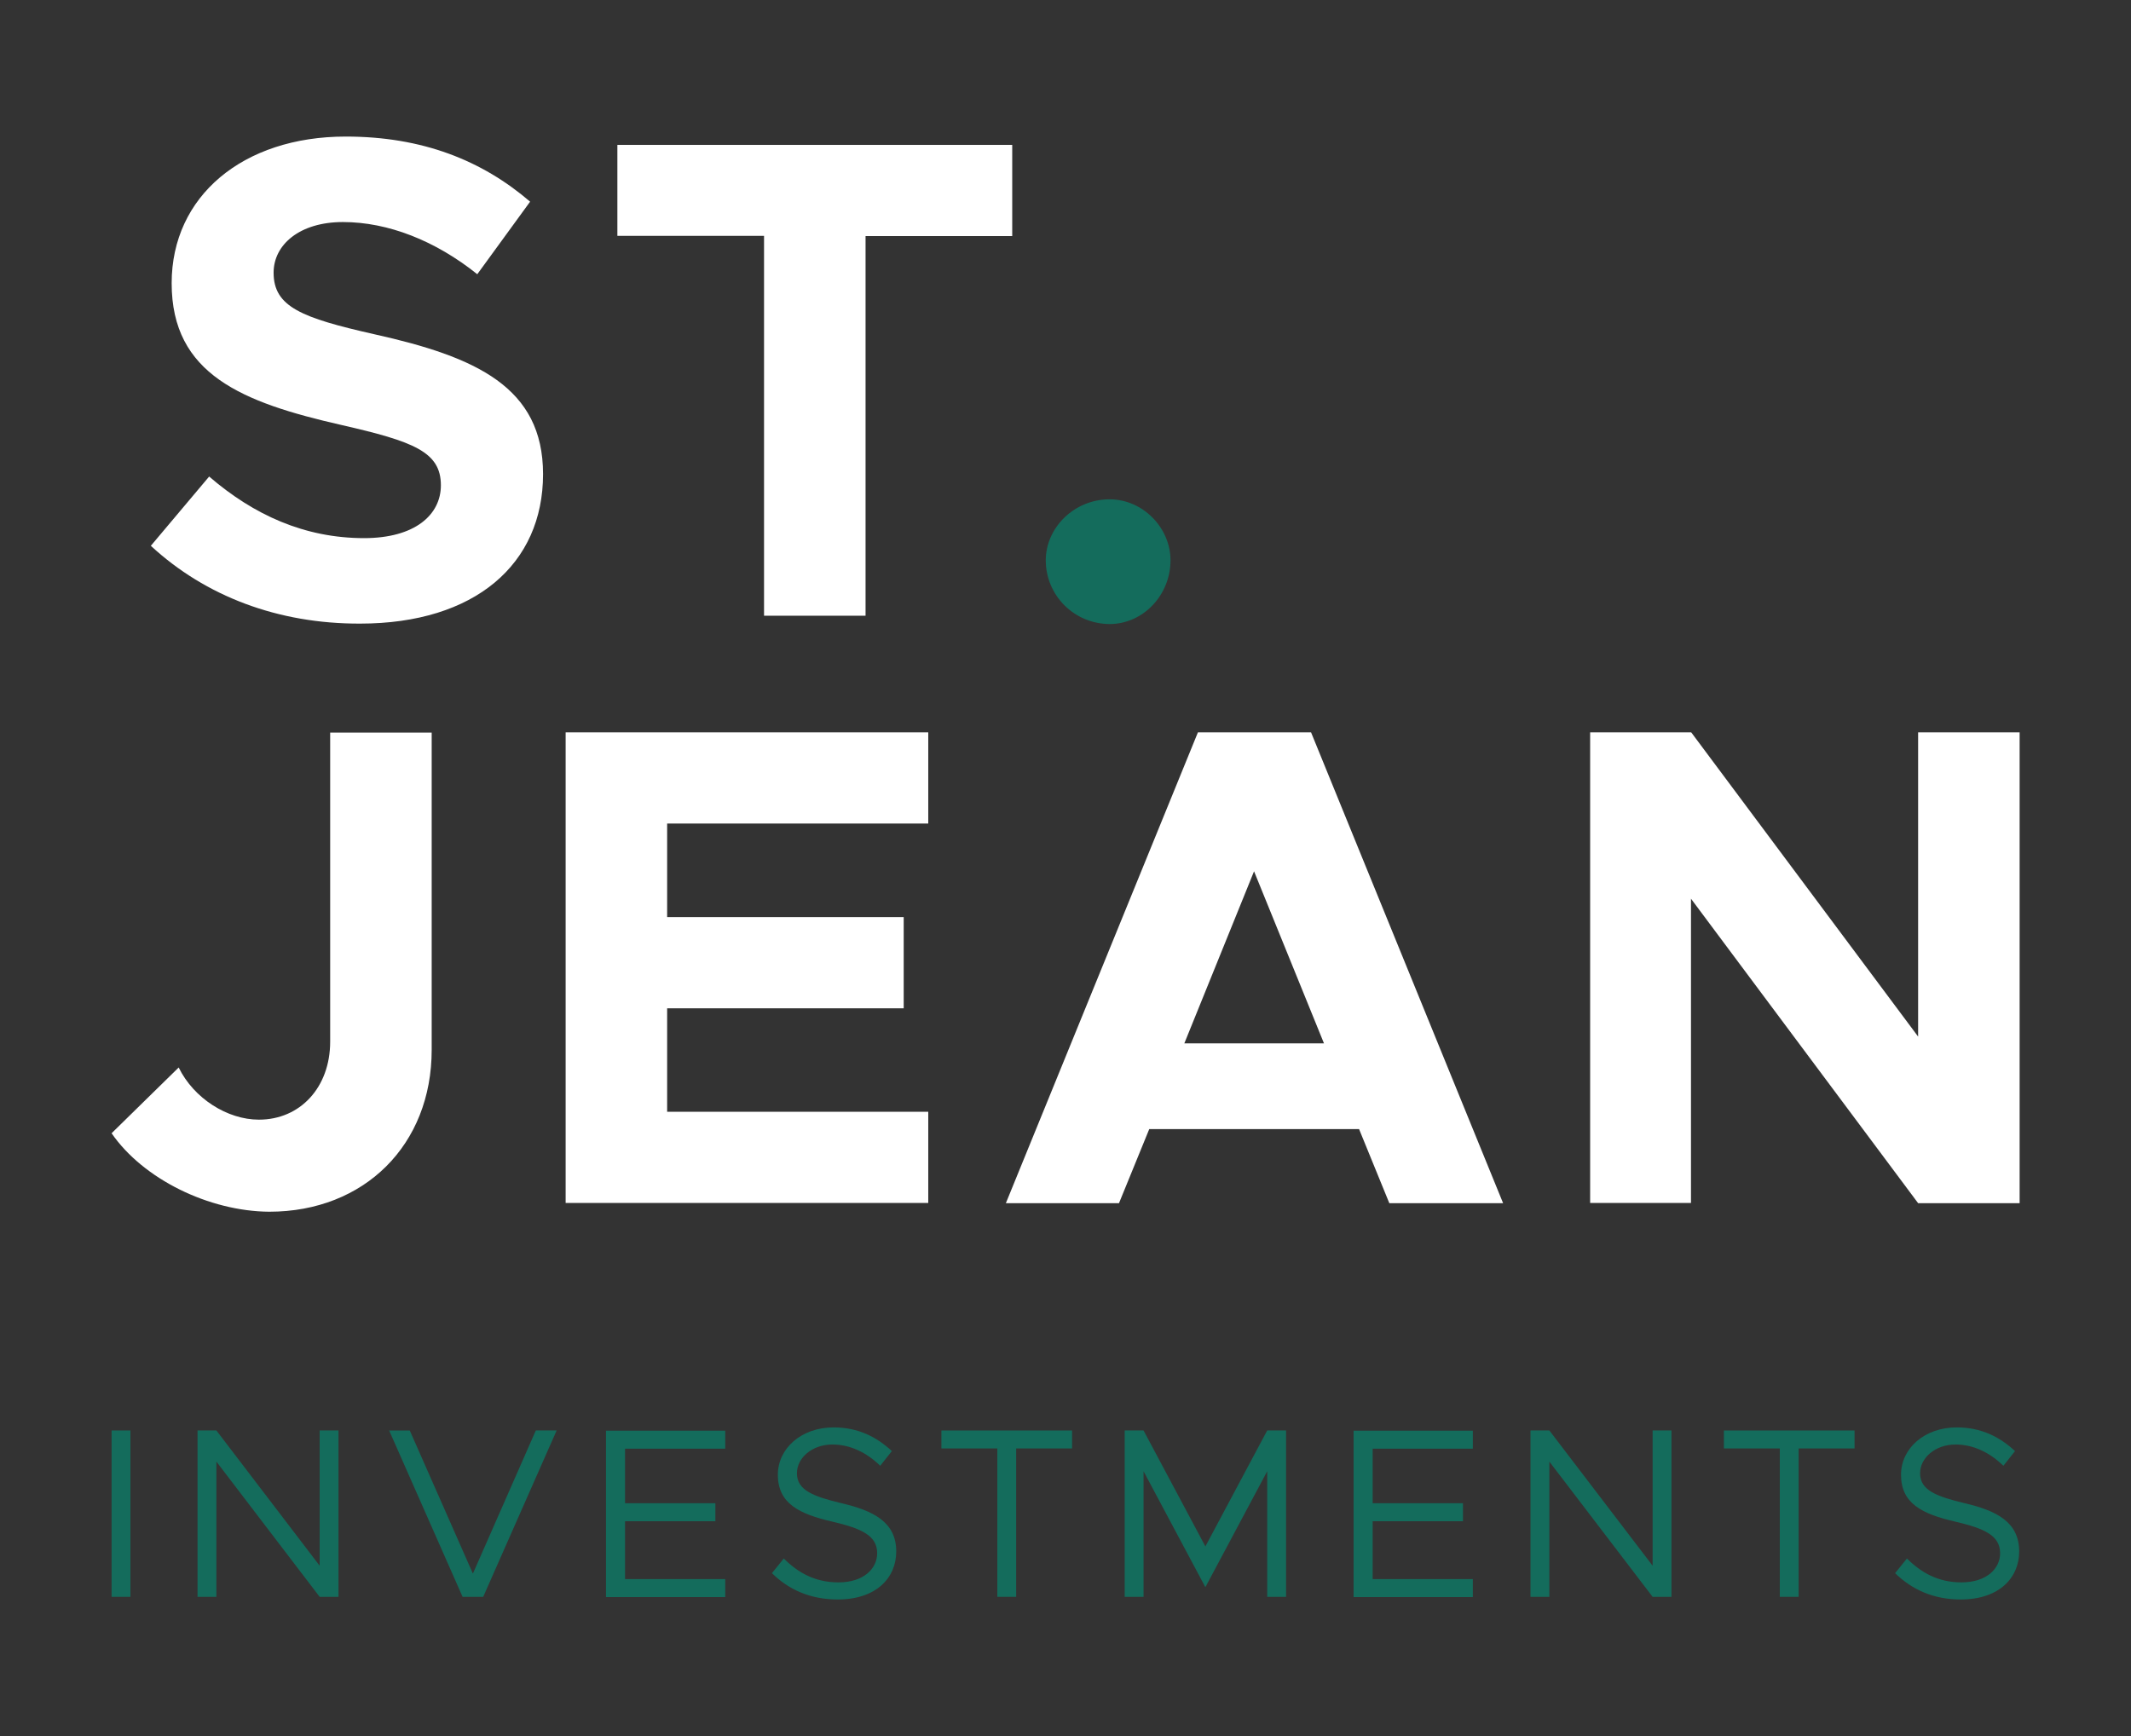
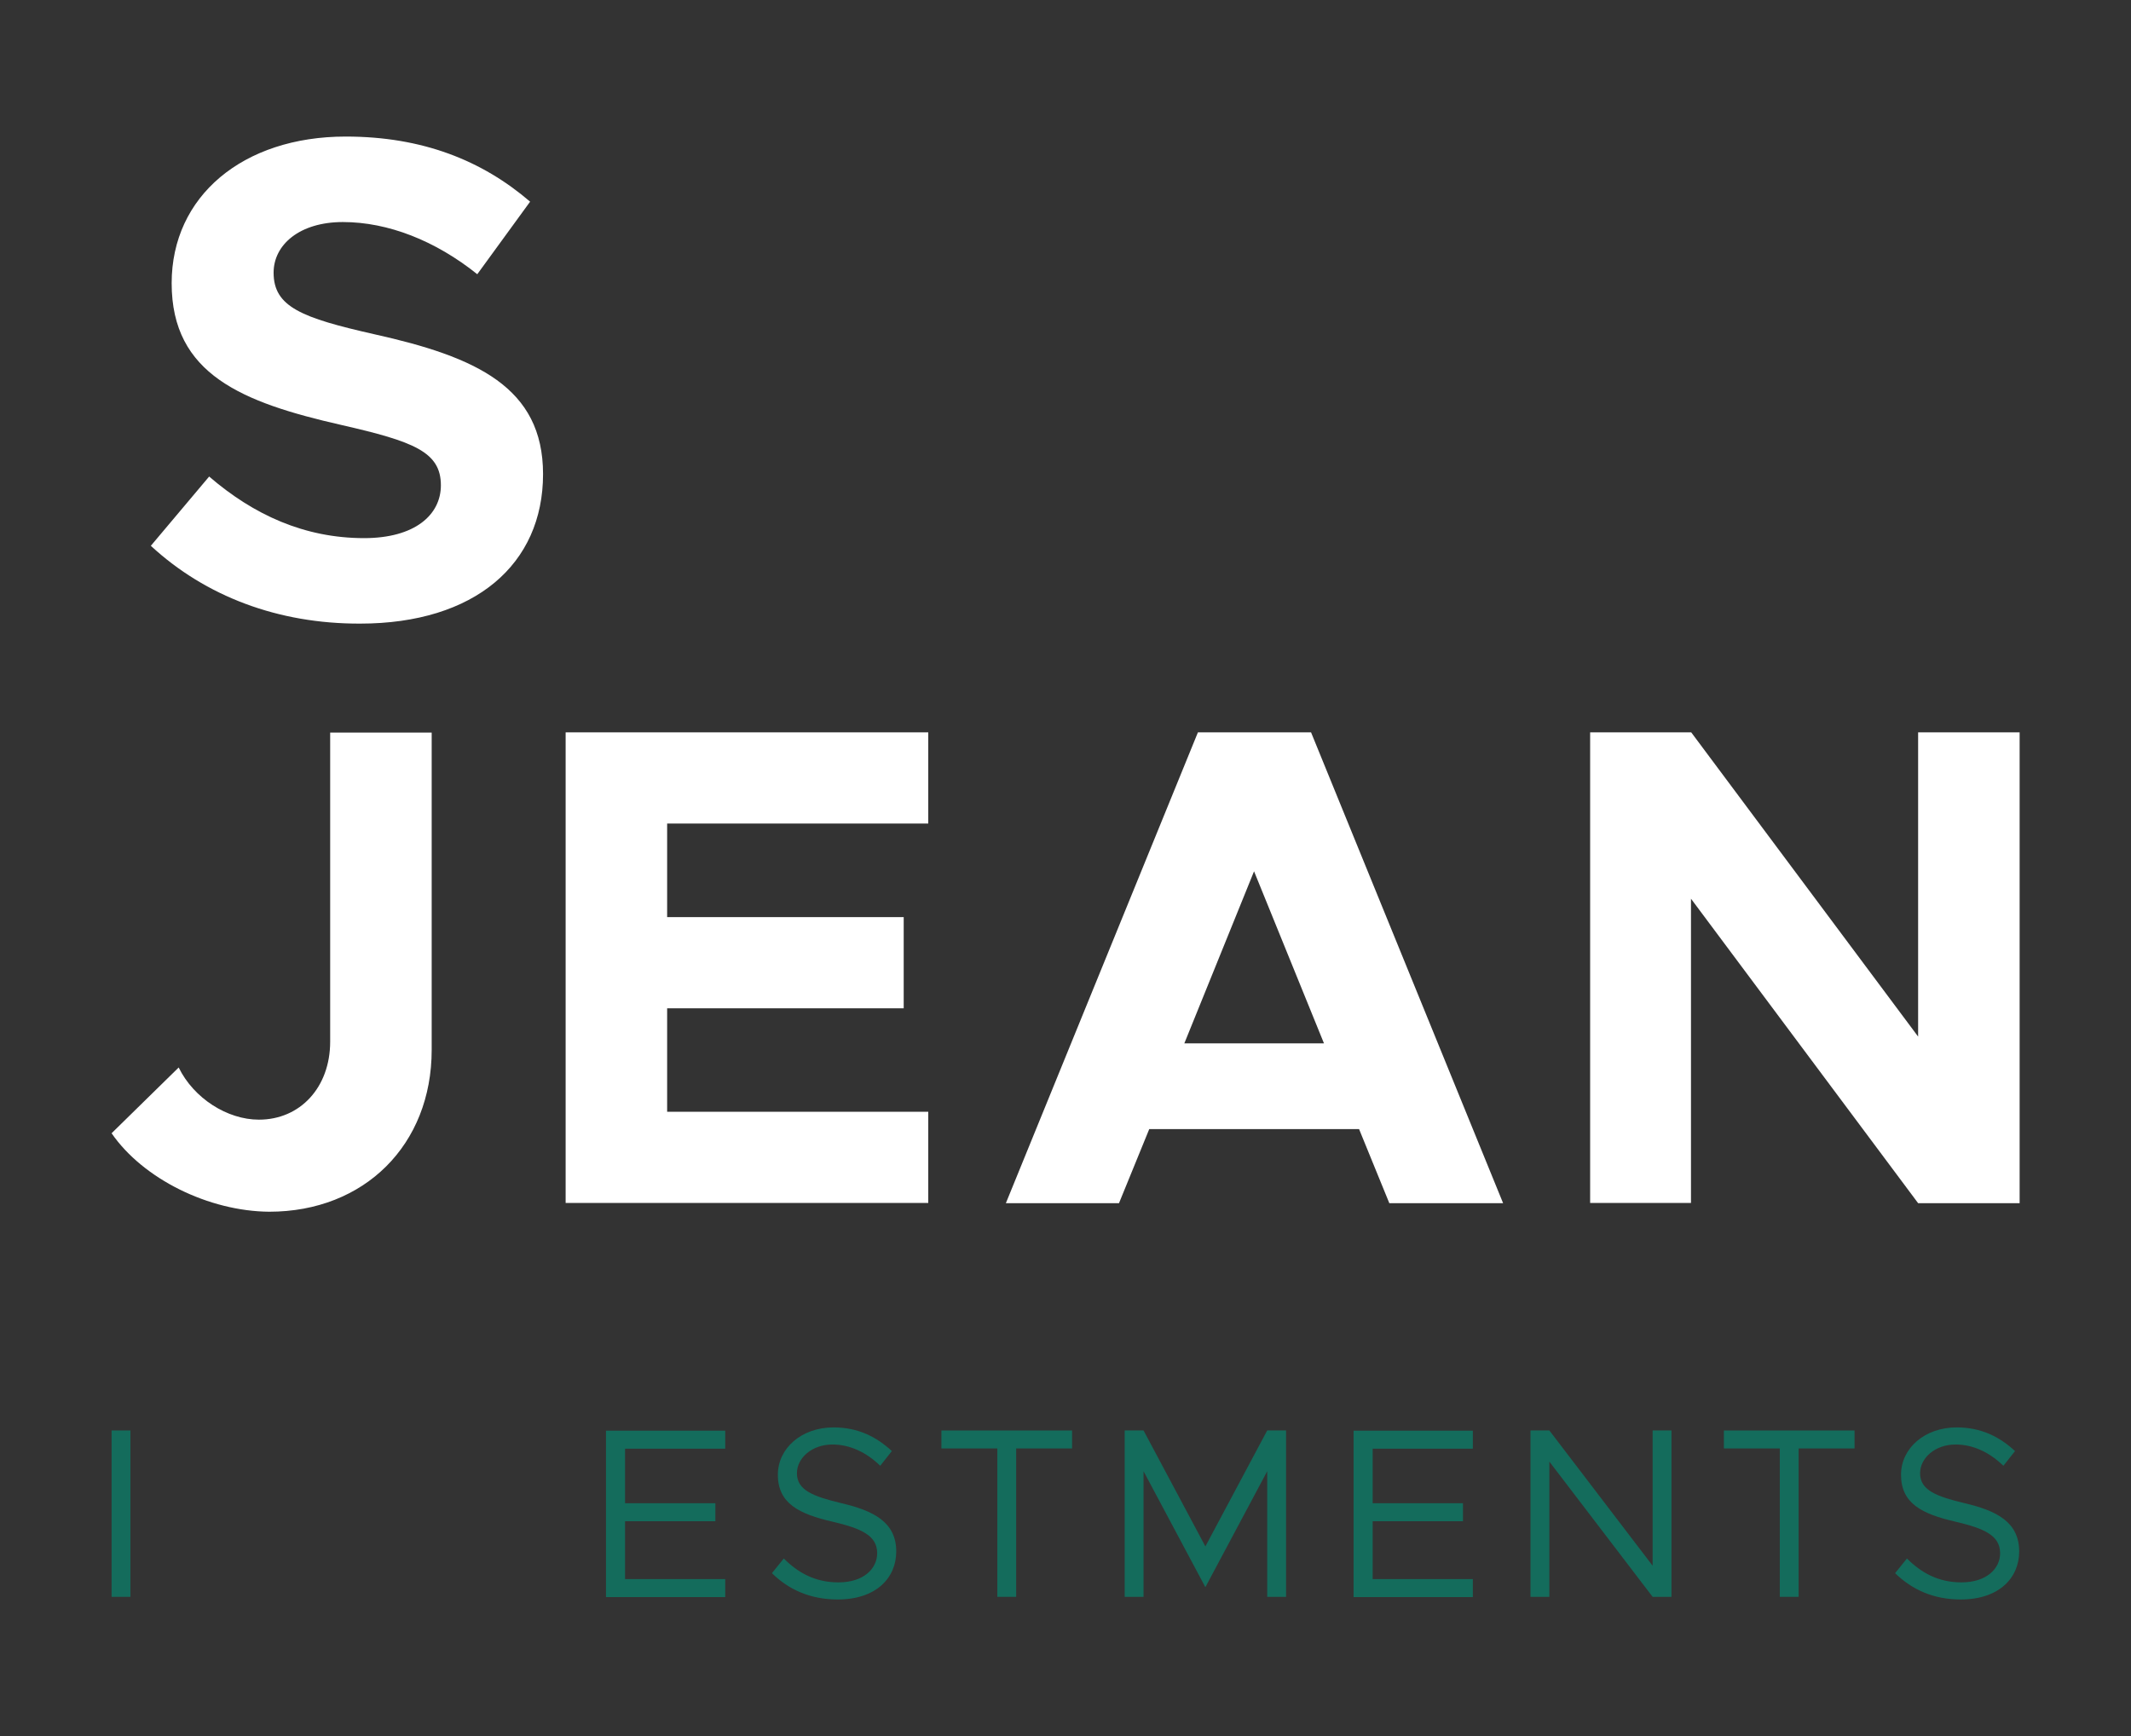
<svg xmlns="http://www.w3.org/2000/svg" version="1.1" id="Layer_1" x="0px" y="0px" viewBox="0 0 972 792" style="enable-background:new 0 0 972 792;" xml:space="preserve">
  <rect x="0" y="0" width="972" height="792" fill="#333333" stroke="none" />
  <style type="text/css"> .st0{fill:#146C5C;} .st1{fill:#FFFFFF;} </style>
  <g>
-     <path class="st0" d="M50.9,652.6h8.6v75.9h-8.6V652.6z" />
-     <path class="st0" d="M90.1,652.6h8.6l47.1,61.7v-61.7h8.6v75.9h-8.6l-47.1-61.7v61.7h-8.6V652.6z" />
-     <path class="st0" d="M253.9,652.6l-33.5,75.9H211l-33.5-75.9h9.4l28.8,65.3l28.7-65.3H253.9z" />
+     <path class="st0" d="M50.9,652.6h8.6v75.9h-8.6z" />
    <path class="st0" d="M285.1,660.8v25h41.2v8.2h-41.2v26.4h45.7v8.2h-54.4v-75.9h54.4v8.2H285.1z" />
    <path class="st0" d="M352.1,717.7l5.4-6.7c6.4,6.4,14.2,10.9,24.9,10.9c11.7,0,17.7-6.4,17.7-13.3c0-8.1-7.2-11.3-20.4-14.4 c-15.2-3.5-24.9-8.3-24.9-21.4c0-12.1,10.8-21.6,25.4-21.6c11.3,0,19.7,4.4,26.6,10.8l-5.3,6.7c-6.3-6.1-13.8-9.7-21.8-9.7 c-9.4,0-16.2,6.2-16.2,13.1c0,7.8,7.5,10.6,20.4,13.7c14.5,3.4,24.9,8.6,24.9,22c0,12-9.1,21.9-26.7,21.9 C369.6,729.7,359.7,725.2,352.1,717.7z" />
    <path class="st0" d="M454.9,660.8h-25.5v-8.2h59.6v8.2h-25.5v67.7h-8.6V660.8z" />
    <path class="st0" d="M513,652.6h8.6l28.2,52.9l28.2-52.9h8.6v75.9h-8.6v-57.3l-28.2,52.9l-28.2-52.9v57.3H513V652.6z" />
    <path class="st0" d="M626.1,660.8v25h41.2v8.2h-41.2v26.4h45.7v8.2h-54.4v-75.9h54.4v8.2H626.1z" />
    <path class="st0" d="M698.1,652.6h8.6l47.1,61.7v-61.7h8.6v75.9h-8.6l-47.1-61.7v61.7h-8.6V652.6z" />
    <path class="st0" d="M811.8,660.8h-25.5v-8.2h59.6v8.2h-25.5v67.7h-8.6V660.8z" />
    <path class="st0" d="M864.4,717.7l5.4-6.7c6.4,6.4,14.2,10.9,24.8,10.9c11.7,0,17.7-6.4,17.7-13.3c0-8.1-7.2-11.3-20.4-14.4 c-15.2-3.5-24.8-8.3-24.8-21.4c0-12.1,10.8-21.6,25.4-21.6c11.3,0,19.7,4.4,26.6,10.8l-5.3,6.7c-6.3-6.1-13.8-9.7-21.8-9.7 c-9.4,0-16.2,6.2-16.2,13.1c0,7.8,7.5,10.6,20.4,13.7c14.5,3.4,24.8,8.6,24.8,22c0,12-9.1,21.9-26.7,21.9 C881.9,729.7,872.1,725.2,864.4,717.7z" />
    <path class="st1" d="M68.8,249l26.6-31.6c20.3,17.5,43.5,28.1,70.7,28.1c23.1,0,35-10.6,35-24.1c0-15.3-12.5-20-45.3-27.5 c-45.3-10.3-77.5-23.1-77.5-64.7c0-39.7,32.5-66.9,79.4-66.9c35,0,62.2,10.9,84.1,29.7l-24.1,33.1c-19.1-15.3-40.7-23.8-61.3-23.8 c-19.7,0-31.6,10.3-31.6,23.1c0,15.6,12.8,20.6,46,28.1c46.3,10.3,76.9,24.1,76.9,63.8c0,41-31,68.2-83.5,68.2 C126.9,284.6,93.8,272.1,68.8,249z" />
-     <path class="st1" d="M348.5,107.6h-66.9V66.1h180.1v41.6h-66.9v173.2h-46.3V107.6z" />
-     <path class="st0" d="M477,255.6c0-14.7,12.8-27.8,29.1-27.8c15.3,0,27.8,13.1,27.8,27.8c0,15.9-12.5,29.1-27.8,29.1 C489.8,284.6,477,271.5,477,255.6z" />
    <path class="st1" d="M50.9,517l30.6-30c6.9,14.1,22.2,23.8,36.6,23.8c18.8,0,32.5-14.7,32.5-35.6v-141h46.3v144.8 c0,43.2-30.6,73.8-74.1,73.8C95.3,552.6,65.3,537.9,50.9,517z" />
    <path class="st1" d="M304.3,375.6v42.8h107.9v41.6H304.3v47.2h119.1v41.6H258V334.1h165.4v41.6H304.3z" />
    <path class="st1" d="M619.9,515.1h-95.7l-13.8,33.8h-51.6l87.6-214.8H598l87.6,214.8h-51.9L619.9,515.1z M603.9,476L572,397.5 L540.2,476H603.9z" />
    <path class="st1" d="M725.4,334.1h46l103.5,138.8V334.1h46.3v214.8h-46.3L771.3,410v138.8h-46V334.1z" />
  </g>
</svg>